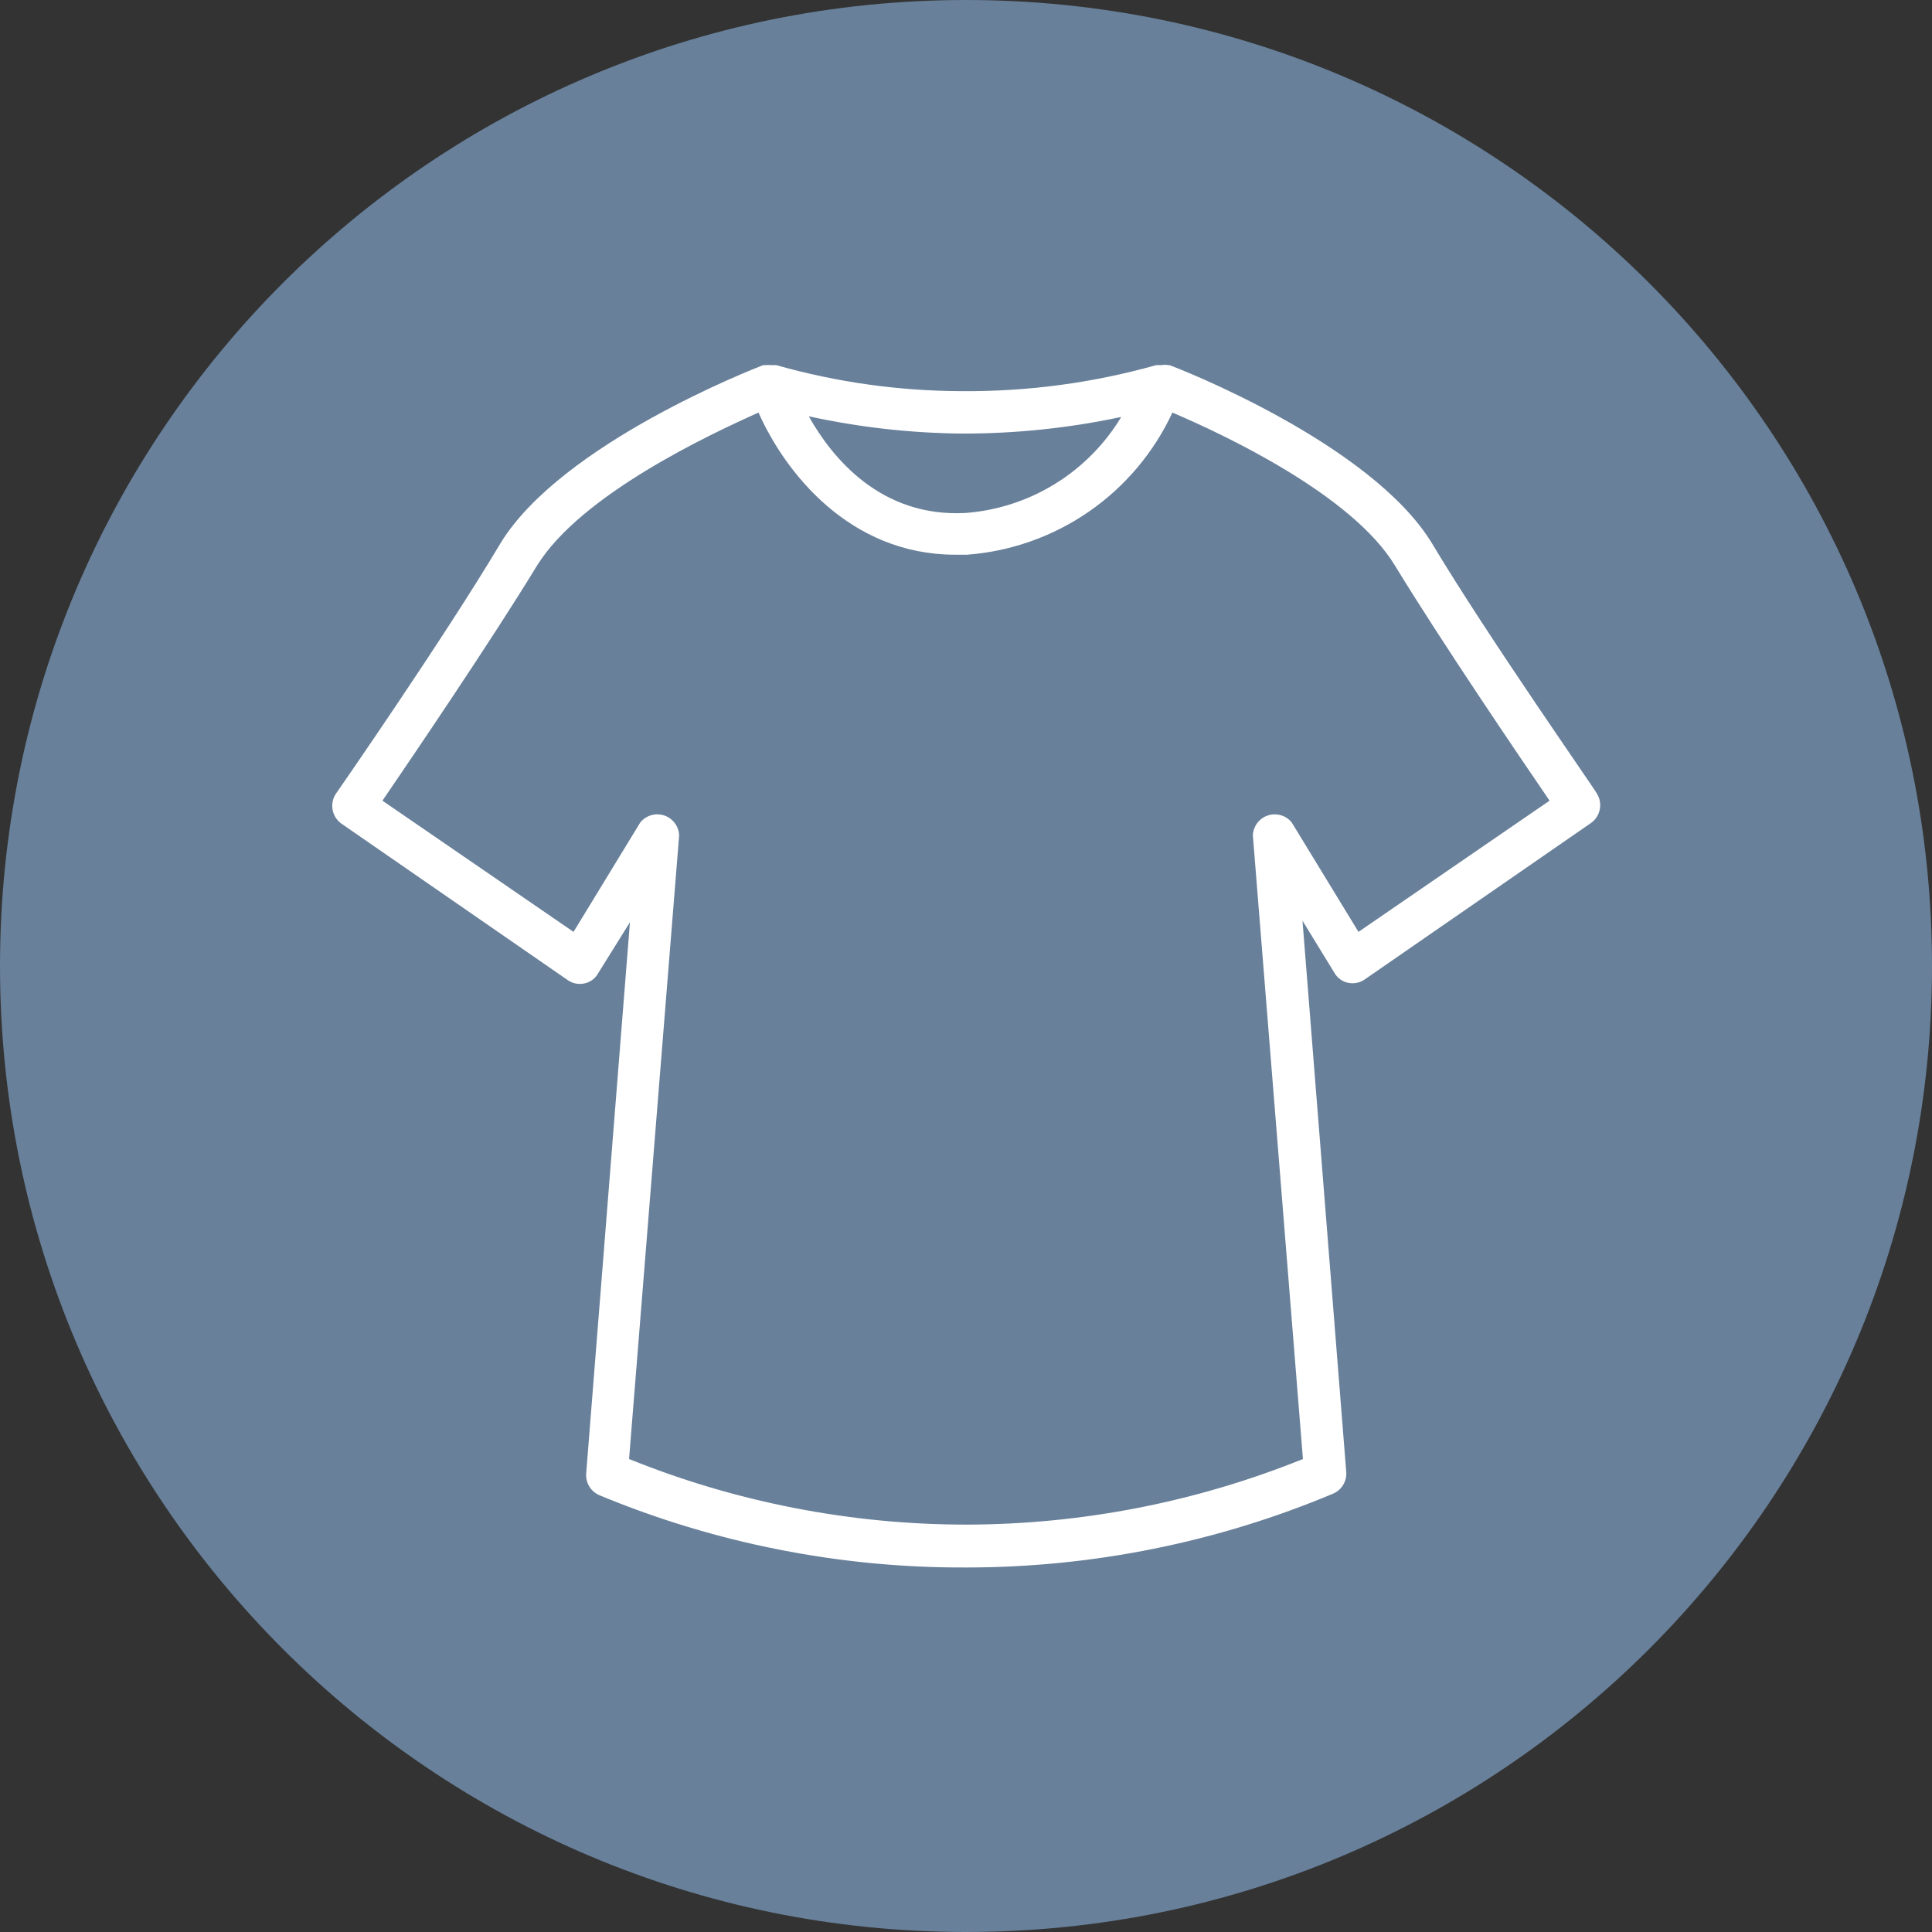
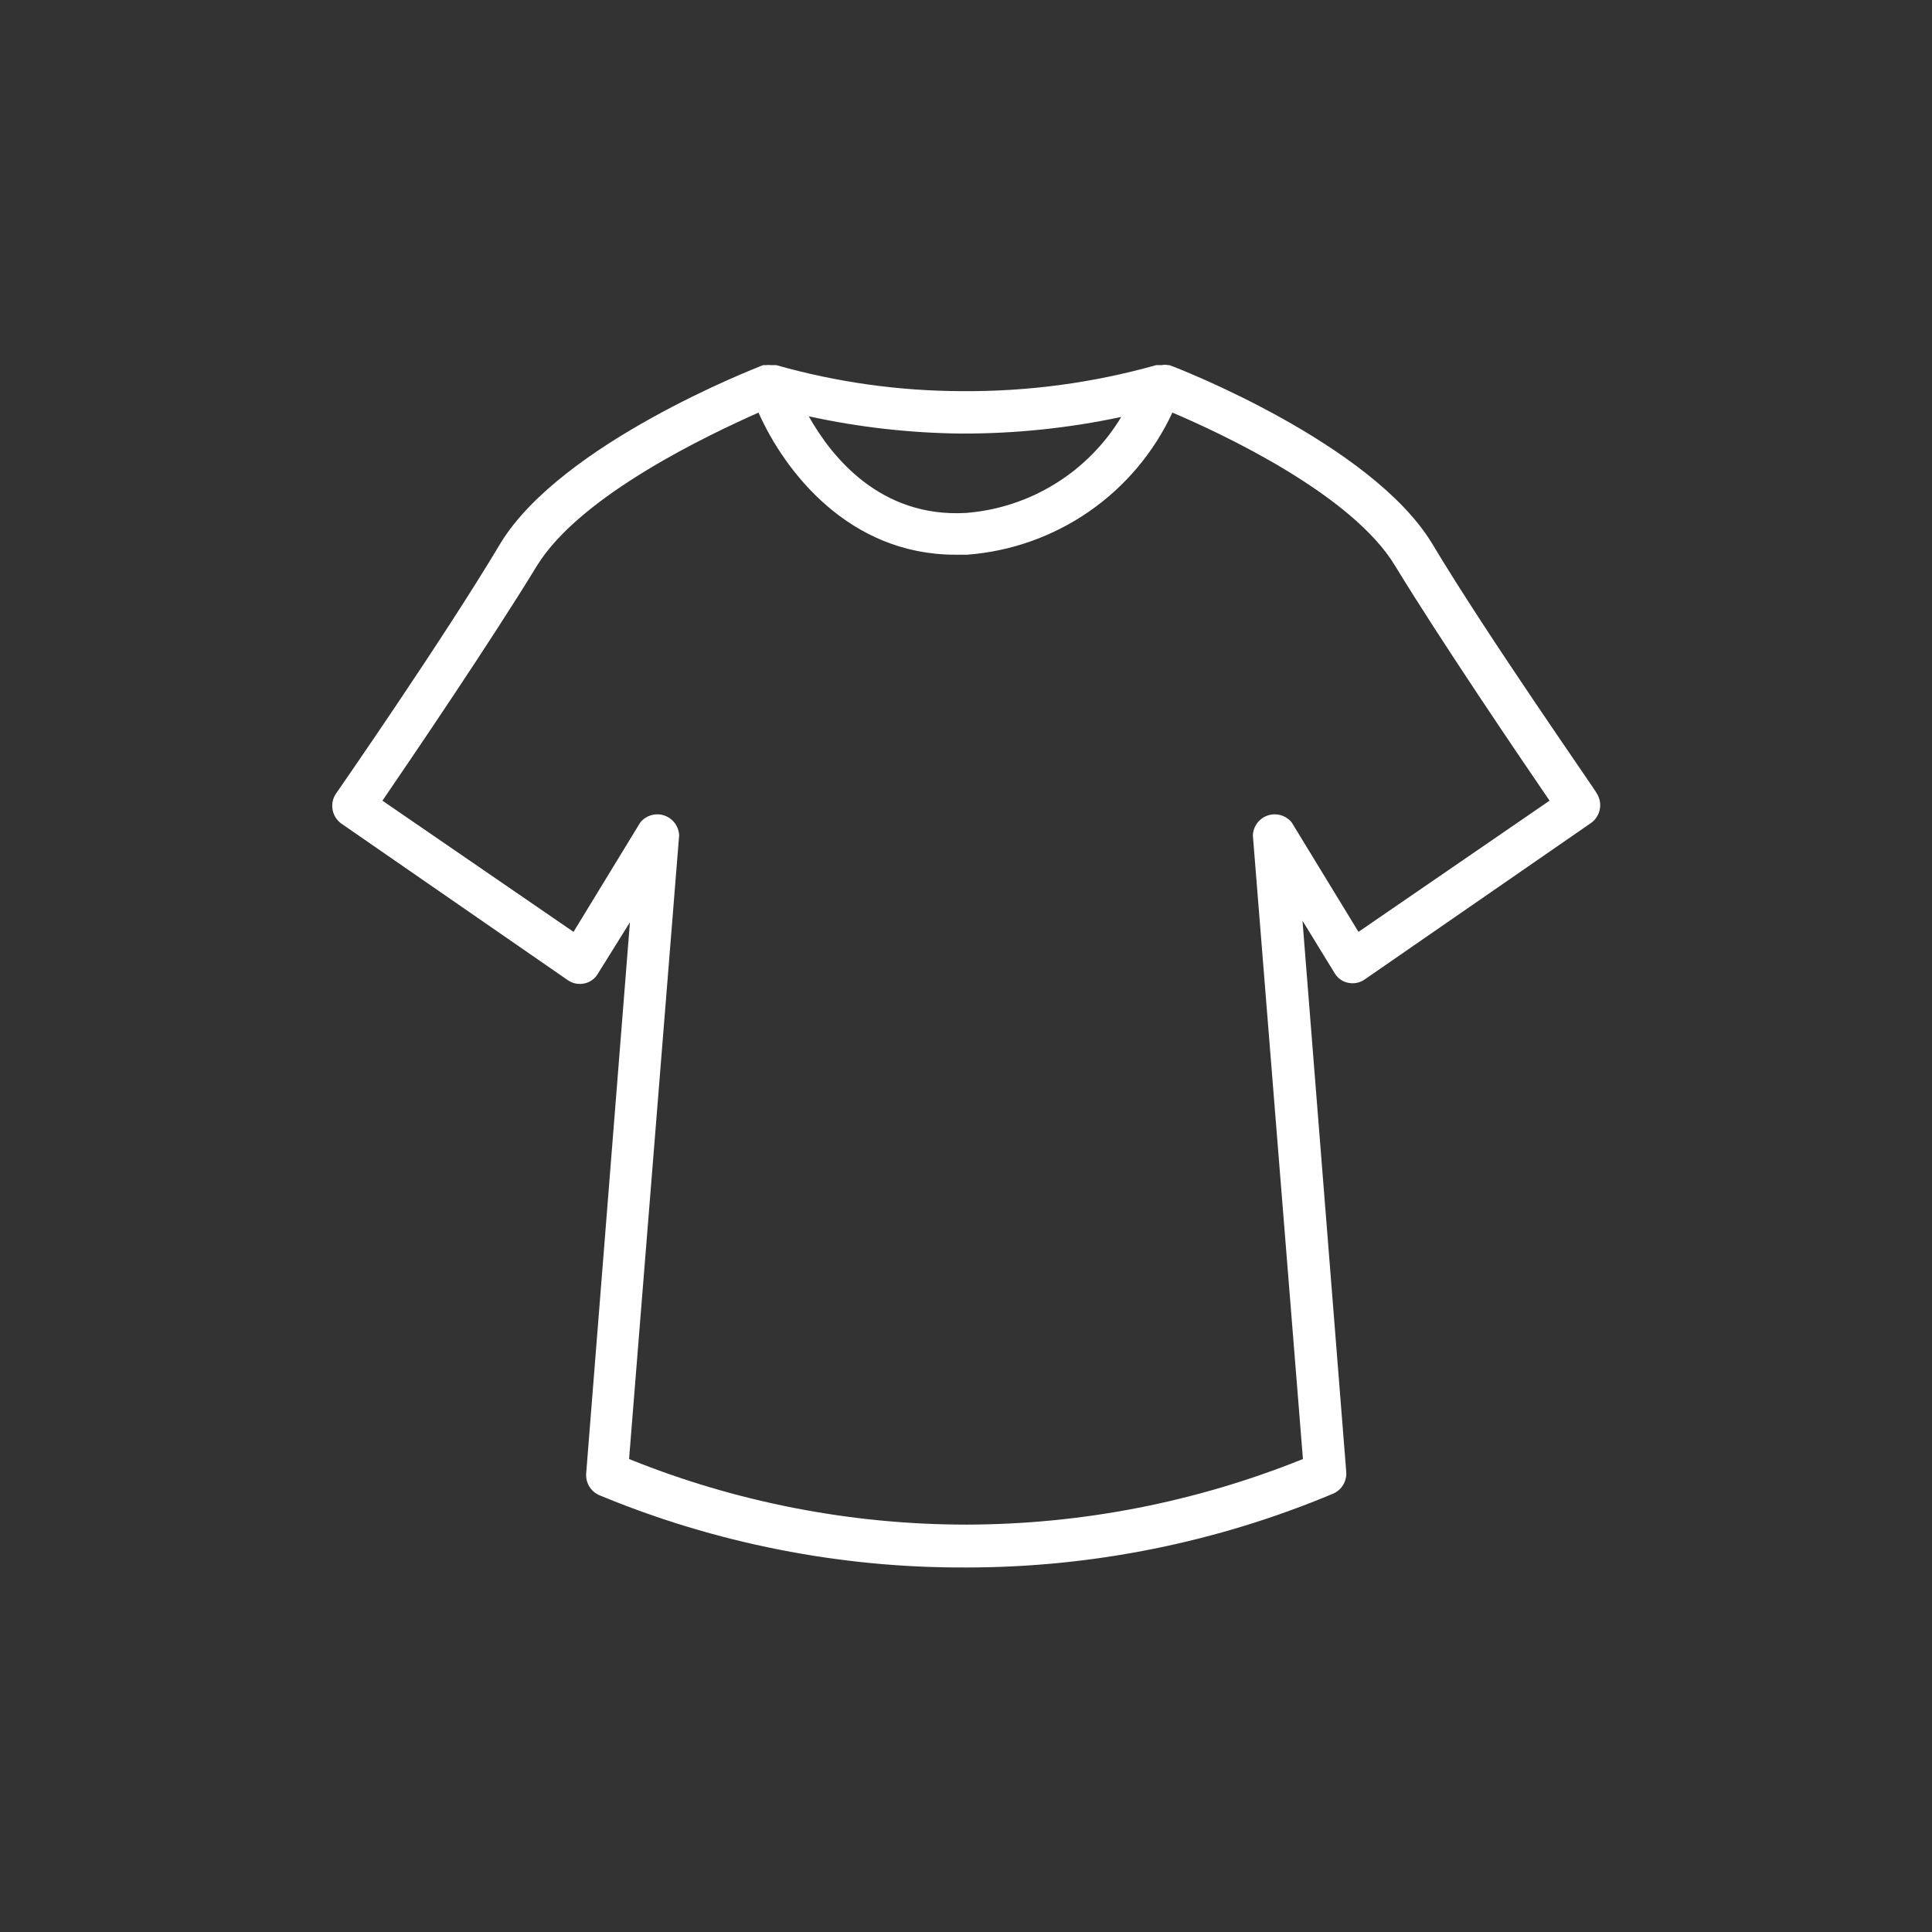
<svg xmlns="http://www.w3.org/2000/svg" version="1.0" preserveAspectRatio="xMidYMid meet" height="500" viewBox="0 0 375 375" zoomAndPan="magnify" width="500">
  <rect x="0" y="0" width="375" height="375" fill="#333333" stroke="none" />
  <defs>
    <clipPath id="4d1c574906">
      <path clip-rule="nonzero" d="M 187.5 0 C 83.945 0 0 83.945 0 187.5 C 0 291.055 83.945 375 187.5 375 C 291.055 375 375 291.055 375 187.5 C 375 83.945 291.055 0 187.5 0 Z M 187.5 0" />
    </clipPath>
    <clipPath id="9dd6d6f66e">
      <path clip-rule="nonzero" d="M 64 70.332 L 310.75 70.332 L 310.75 304.332 L 64 304.332 Z M 64 70.332" />
    </clipPath>
  </defs>
  <g clip-path="url(#4d1c574906)">
-     <rect fill-opacity="1" height="450" y="-37.5" fill="#68809a" width="450" x="-37.5" />
-   </g>
+     </g>
  <g clip-path="url(#9dd6d6f66e)">
    <path fill-rule="nonzero" fill-opacity="1" d="M 110.219 190.254 C 111.191 190.906 112.254 191.117 113.402 190.891 C 113.953 190.781 114.457 190.562 114.914 190.238 C 115.375 189.914 115.746 189.508 116.031 189.023 L 122.27 179.008 L 113.781 285.953 C 113.746 286.395 113.773 286.828 113.871 287.262 C 113.969 287.691 114.133 288.098 114.355 288.477 C 114.582 288.855 114.855 289.195 115.188 289.488 C 115.516 289.781 115.883 290.02 116.285 290.199 C 127.57 294.887 139.207 298.41 151.191 300.773 C 163.18 303.141 175.281 304.297 187.5 304.246 L 187.754 304.246 C 199.953 304.234 212.031 303.02 223.988 300.605 C 235.945 298.191 247.551 294.625 258.797 289.902 C 259.199 289.723 259.566 289.484 259.898 289.191 C 260.227 288.898 260.504 288.559 260.727 288.18 C 260.953 287.801 261.113 287.395 261.211 286.961 C 261.309 286.531 261.34 286.098 261.301 285.656 L 252.812 178.711 L 259.051 188.895 C 259.336 189.379 259.711 189.785 260.168 190.109 C 260.625 190.438 261.133 190.652 261.684 190.762 C 262.832 190.988 263.895 190.777 264.867 190.125 L 308.875 159.699 C 309.309 159.379 309.664 158.992 309.949 158.535 C 310.234 158.082 310.426 157.59 310.523 157.062 C 310.625 156.535 310.621 156.008 310.52 155.48 C 310.418 154.953 310.223 154.465 309.938 154.012 C 309.938 153.715 288.719 123.496 277.895 105.375 C 266.055 86.023 228.625 71.422 226.969 70.871 L 226.715 70.871 C 226.305 70.785 225.895 70.785 225.484 70.871 L 224.422 70.871 C 212.07 74.336 199.48 76.02 186.652 75.922 C 174.426 75.883 162.43 74.199 150.664 70.871 L 149.73 70.871 C 149.359 70.828 148.992 70.828 148.625 70.871 L 148.117 70.871 C 146.504 71.508 109.07 86.023 97.188 105.375 C 86.199 123.836 65.359 153.84 65.148 154.137 C 64.859 154.59 64.664 155.082 64.562 155.609 C 64.461 156.137 64.461 156.664 64.559 157.191 C 64.656 157.719 64.848 158.207 65.133 158.664 C 65.418 159.117 65.777 159.504 66.207 159.824 Z M 217.633 80.93 C 216.84 82.246 215.973 83.508 215.031 84.723 C 214.09 85.934 213.078 87.086 212 88.176 C 210.922 89.27 209.781 90.293 208.582 91.25 C 207.383 92.207 206.129 93.09 204.82 93.895 C 203.516 94.703 202.168 95.43 200.777 96.078 C 199.383 96.723 197.957 97.285 196.5 97.762 C 195.039 98.238 193.559 98.629 192.055 98.93 C 190.547 99.23 189.031 99.441 187.5 99.562 C 170.949 100.496 161.484 88.824 156.984 80.805 C 166.773 82.941 176.676 84.059 186.691 84.156 C 197.121 84.176 207.434 83.098 217.633 80.93 Z M 104.234 109.789 C 112.723 96.039 137.719 84.324 147.227 80.082 C 152.316 91.539 164.793 107.668 185.422 107.668 L 187.711 107.668 C 189.828 107.508 191.922 107.211 193.996 106.773 C 196.07 106.336 198.105 105.762 200.105 105.055 C 202.105 104.348 204.047 103.508 205.934 102.543 C 207.824 101.578 209.641 100.492 211.383 99.285 C 213.125 98.078 214.781 96.762 216.352 95.336 C 217.918 93.906 219.387 92.383 220.754 90.762 C 222.117 89.141 223.371 87.434 224.512 85.648 C 225.652 83.859 226.668 82.004 227.562 80.082 C 236.941 84.07 262.363 95.867 270.766 109.789 C 279.719 124.473 295 146.965 300.77 155.41 L 263.68 180.875 L 250.734 159.656 C 250.465 159.316 250.148 159.027 249.789 158.785 C 249.43 158.543 249.043 158.359 248.625 158.238 C 248.211 158.113 247.785 158.059 247.352 158.062 C 246.918 158.07 246.496 158.145 246.086 158.277 C 245.676 158.414 245.293 158.609 244.941 158.863 C 244.59 159.117 244.285 159.418 244.023 159.762 C 243.766 160.109 243.562 160.488 243.418 160.895 C 243.273 161.305 243.195 161.727 243.18 162.16 L 252.898 283.195 C 242.543 287.367 231.891 290.523 220.934 292.668 C 209.977 294.809 198.918 295.895 187.754 295.926 L 187.5 295.926 C 176.293 295.918 165.188 294.844 154.188 292.699 C 143.188 290.559 132.492 287.391 122.102 283.195 L 131.82 162.16 C 131.805 161.727 131.727 161.305 131.582 160.895 C 131.438 160.488 131.234 160.109 130.977 159.762 C 130.715 159.418 130.41 159.117 130.059 158.863 C 129.707 158.609 129.324 158.414 128.914 158.277 C 128.504 158.145 128.078 158.07 127.648 158.062 C 127.215 158.059 126.789 158.113 126.375 158.238 C 125.957 158.359 125.57 158.543 125.211 158.785 C 124.852 159.027 124.535 159.316 124.266 159.656 L 111.32 180.875 L 74.23 155.41 C 80 146.965 95.277 124.473 104.234 109.789 Z M 104.234 109.789" fill="#ffffff" />
  </g>
</svg>